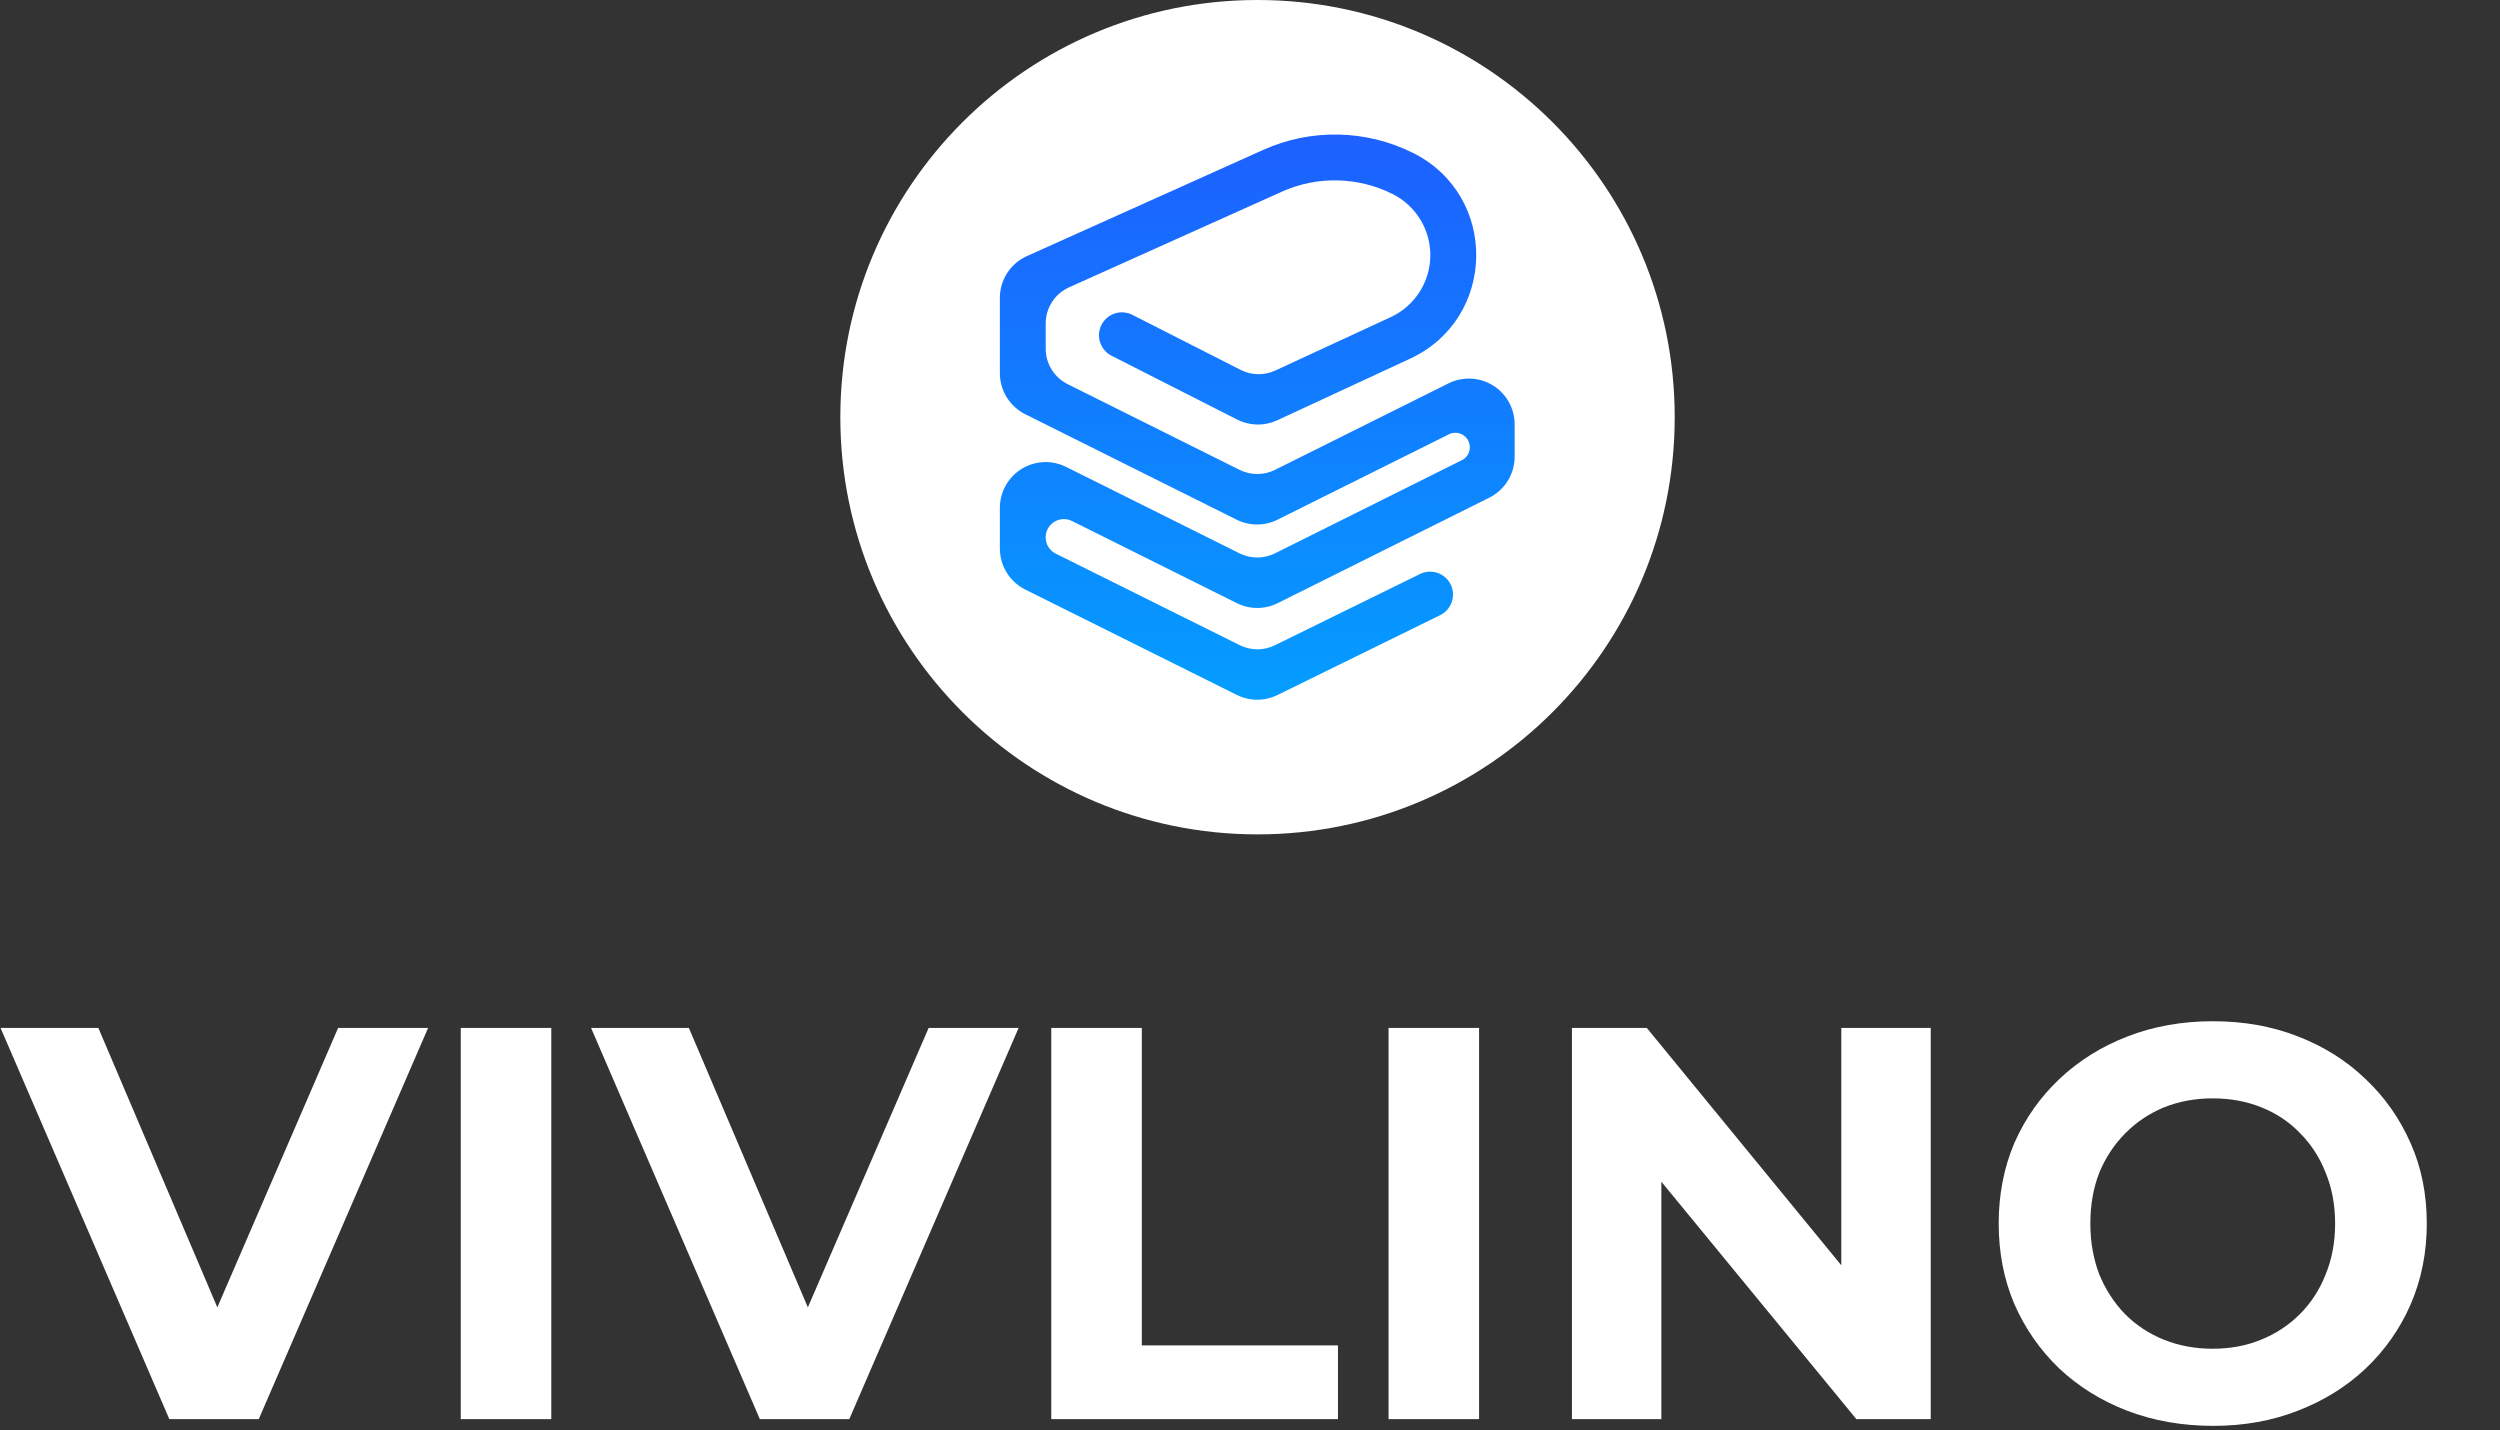
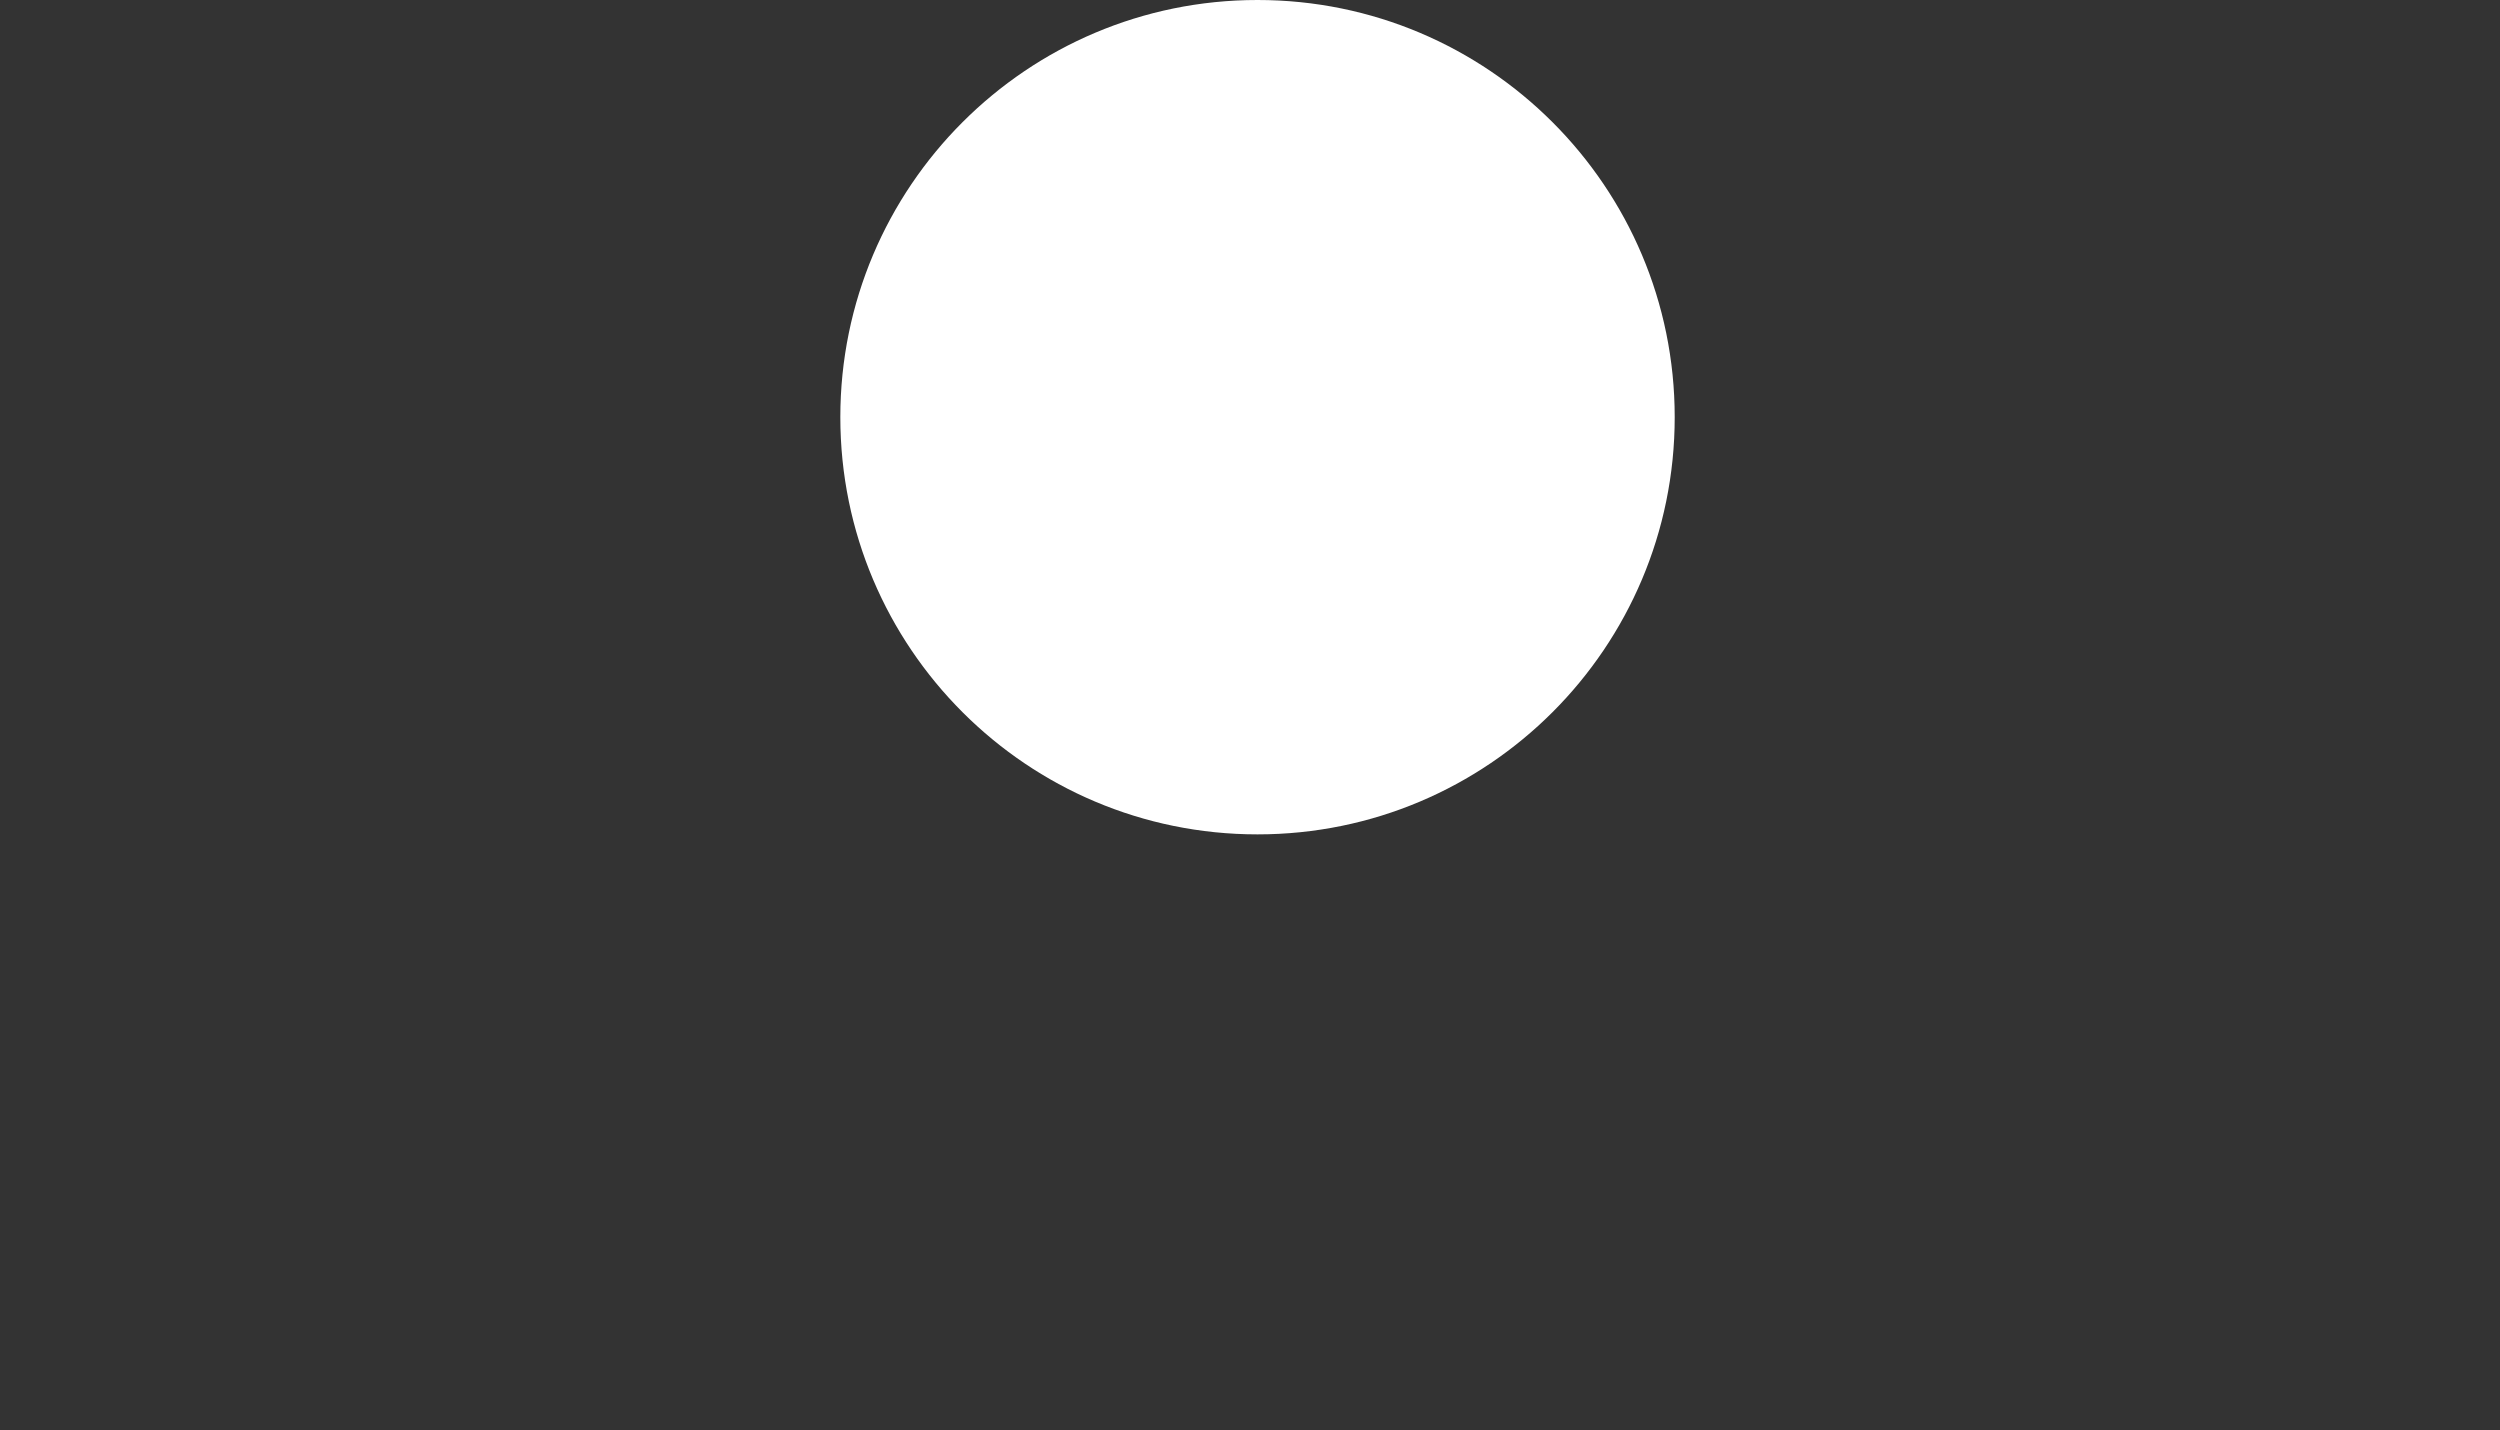
<svg xmlns="http://www.w3.org/2000/svg" width="895" height="512" viewBox="0 0 895 512" fill="none">
  <rect x="0" y="0" width="895" height="512" fill="#333333" stroke="none" />
  <path d="M450.191 298.708C532.677 298.708 599.545 231.84 599.545 149.354C599.545 66.868 532.677 0 450.191 0C367.705 0 300.837 66.868 300.837 149.354C300.837 231.84 367.705 298.708 450.191 298.708Z" fill="white" />
-   <path fill-rule="evenodd" clip-rule="evenodd" d="M498.48 69.427C492.351 66.368 485.618 64.71 478.769 64.573C471.92 64.436 465.127 65.823 458.88 68.635L382.73 102.862C380.23 103.985 378.109 105.809 376.623 108.112C375.137 110.416 374.351 113.1 374.358 115.841V124.862C374.366 127.495 375.105 130.074 376.494 132.311C377.883 134.548 379.867 136.355 382.224 137.53L443.772 168.213C445.741 169.188 447.909 169.695 450.106 169.695C452.303 169.695 454.471 169.188 456.44 168.213L518.533 137.257C521.034 136.009 523.811 135.421 526.603 135.549C529.394 135.677 532.107 136.516 534.482 137.987C536.858 139.457 538.819 141.511 540.178 143.953C541.537 146.394 542.249 149.143 542.247 151.937V163.489C542.246 166.538 541.396 169.527 539.791 172.12C538.186 174.713 535.89 176.808 533.161 178.168L457.426 215.926C455.153 217.059 452.647 217.649 450.106 217.649C447.565 217.649 445.059 217.059 442.786 215.926L383.781 186.527C383.014 186.145 382.179 185.918 381.325 185.859C380.47 185.8 379.612 185.91 378.8 186.182C377.987 186.454 377.237 186.884 376.59 187.447C375.944 188.009 375.415 188.693 375.033 189.46C374.651 190.228 374.424 191.062 374.365 191.917C374.306 192.772 374.416 193.63 374.688 194.442C374.96 195.254 375.39 196.005 375.953 196.651C376.515 197.298 377.199 197.827 377.966 198.209L443.85 230.982C445.807 231.952 447.961 232.456 450.145 232.456C452.329 232.456 454.483 231.952 456.44 230.982L508.137 205.607C509.108 205.093 510.171 204.779 511.266 204.684C512.36 204.588 513.462 204.714 514.507 205.053C515.552 205.391 516.518 205.937 517.348 206.656C518.178 207.375 518.855 208.253 519.339 209.239C519.824 210.225 520.105 211.298 520.167 212.395C520.228 213.491 520.069 214.589 519.699 215.623C519.328 216.657 518.754 217.606 518.01 218.414C517.265 219.222 516.367 219.872 515.367 220.326L457.362 248.802C455.099 249.92 452.61 250.501 450.087 250.501C447.563 250.501 445.074 249.92 442.812 248.802L367.038 211.058C364.31 209.696 362.015 207.602 360.41 205.009C358.805 202.416 357.954 199.428 357.952 196.379V181.829C357.95 179.034 358.662 176.286 360.021 173.844C361.38 171.403 363.341 169.349 365.717 167.878C368.092 166.407 370.805 165.568 373.596 165.441C376.388 165.313 379.165 165.901 381.666 167.149L443.759 198.105C445.728 199.08 447.896 199.587 450.093 199.587C452.29 199.587 454.458 199.08 456.427 198.105L522.973 164.929C523.633 164.659 524.231 164.255 524.728 163.742C525.226 163.23 525.612 162.621 525.864 161.953C526.115 161.284 526.226 160.571 526.189 159.858C526.152 159.145 525.969 158.448 525.65 157.809C525.332 157.17 524.885 156.603 524.337 156.145C523.79 155.686 523.154 155.346 522.469 155.144C521.784 154.943 521.065 154.885 520.356 154.974C519.648 155.063 518.966 155.297 518.352 155.662L457.349 186.047C455.075 187.181 452.569 187.771 450.028 187.771C447.487 187.771 444.981 187.181 442.708 186.047L367.038 148.29C364.31 146.928 362.015 144.833 360.41 142.24C358.805 139.648 357.954 136.659 357.952 133.61V106.626C357.955 103.457 358.876 100.358 360.604 97.702C362.331 95.046 364.791 92.948 367.687 91.661L452.209 53.67C460.672 49.864 469.874 47.986 479.152 48.173C488.429 48.359 497.549 50.605 505.853 54.747C536.536 70.037 535.887 114.024 504.788 128.418L457.219 150.483C454.973 151.517 452.522 152.03 450.05 151.985C447.578 151.941 445.148 151.338 442.941 150.224L397.968 127.367C396.021 126.391 394.542 124.682 393.855 122.615C393.169 120.549 393.332 118.294 394.308 116.347C395.283 114.401 396.993 112.922 399.059 112.235C401.126 111.549 403.38 111.711 405.327 112.687L444.174 132.429C446.087 133.401 448.195 133.926 450.34 133.965C452.485 134.003 454.611 133.553 456.557 132.65L497.883 113.531C502.065 111.592 505.614 108.51 508.121 104.642C510.628 100.774 511.991 96.276 512.054 91.667C512.116 87.057 510.875 82.524 508.474 78.59C506.072 74.655 502.608 71.479 498.48 69.427Z" fill="url(#paint0_linear_1411_1340)" />
-   <path d="M60.622 508.056L0.199 368.004H35.212L88.032 492.05H67.424L121.044 368.004H153.256L92.633 508.056H60.622ZM164.949 508.056V368.004H197.361V508.056H164.949ZM272.027 508.056L211.605 368.004H246.618L299.437 492.05H278.83L332.45 368.004H364.661L304.039 508.056H272.027ZM376.355 508.056V368.004H408.767V481.646H478.993V508.056H376.355ZM497.102 508.056V368.004H529.514V508.056H497.102ZM562.751 508.056V368.004H589.561L672.192 468.841H659.187V368.004H691.199V508.056H664.589L581.758 407.219H594.763V508.056H562.751ZM792.359 510.457C781.289 510.457 771.018 508.656 761.548 505.055C752.211 501.453 744.075 496.385 737.139 489.849C730.337 483.313 725.001 475.644 721.133 466.841C717.398 458.037 715.531 448.434 715.531 438.03C715.531 427.626 717.398 418.023 721.133 409.219C725.001 400.416 730.403 392.747 737.339 386.211C744.275 379.675 752.411 374.607 761.748 371.005C771.085 367.404 781.222 365.603 792.159 365.603C803.23 365.603 813.367 367.404 822.57 371.005C831.907 374.607 839.977 379.675 846.779 386.211C853.715 392.747 859.117 400.416 862.985 409.219C866.853 417.889 868.787 427.493 868.787 438.03C868.787 448.434 866.853 458.104 862.985 467.041C859.117 475.844 853.715 483.513 846.779 490.049C839.977 496.452 831.907 501.453 822.57 505.055C813.367 508.656 803.297 510.457 792.359 510.457ZM792.159 482.847C798.428 482.847 804.164 481.779 809.366 479.645C814.701 477.511 819.369 474.443 823.371 470.442C827.372 466.44 830.44 461.705 832.574 456.237C834.842 450.768 835.975 444.699 835.975 438.03C835.975 431.361 834.842 425.292 832.574 419.823C830.44 414.355 827.372 409.62 823.371 405.618C819.503 401.617 814.901 398.549 809.566 396.415C804.23 394.281 798.428 393.214 792.159 393.214C785.89 393.214 780.088 394.281 774.753 396.415C769.551 398.549 764.949 401.617 760.948 405.618C756.946 409.62 753.812 414.355 751.544 419.823C749.41 425.292 748.343 431.361 748.343 438.03C748.343 444.566 749.41 450.635 751.544 456.237C753.812 461.705 756.88 466.44 760.748 470.442C764.749 474.443 769.418 477.511 774.753 479.645C780.088 481.779 785.89 482.847 792.159 482.847Z" fill="white" />
  <defs>
    <linearGradient id="paint0_linear_1411_1340" x1="450.1" y1="48.16" x2="450.1" y2="250.501" gradientUnits="userSpaceOnUse">
      <stop stop-color="#1D60FF" />
      <stop offset="1" stop-color="#049DFF" />
    </linearGradient>
  </defs>
</svg>